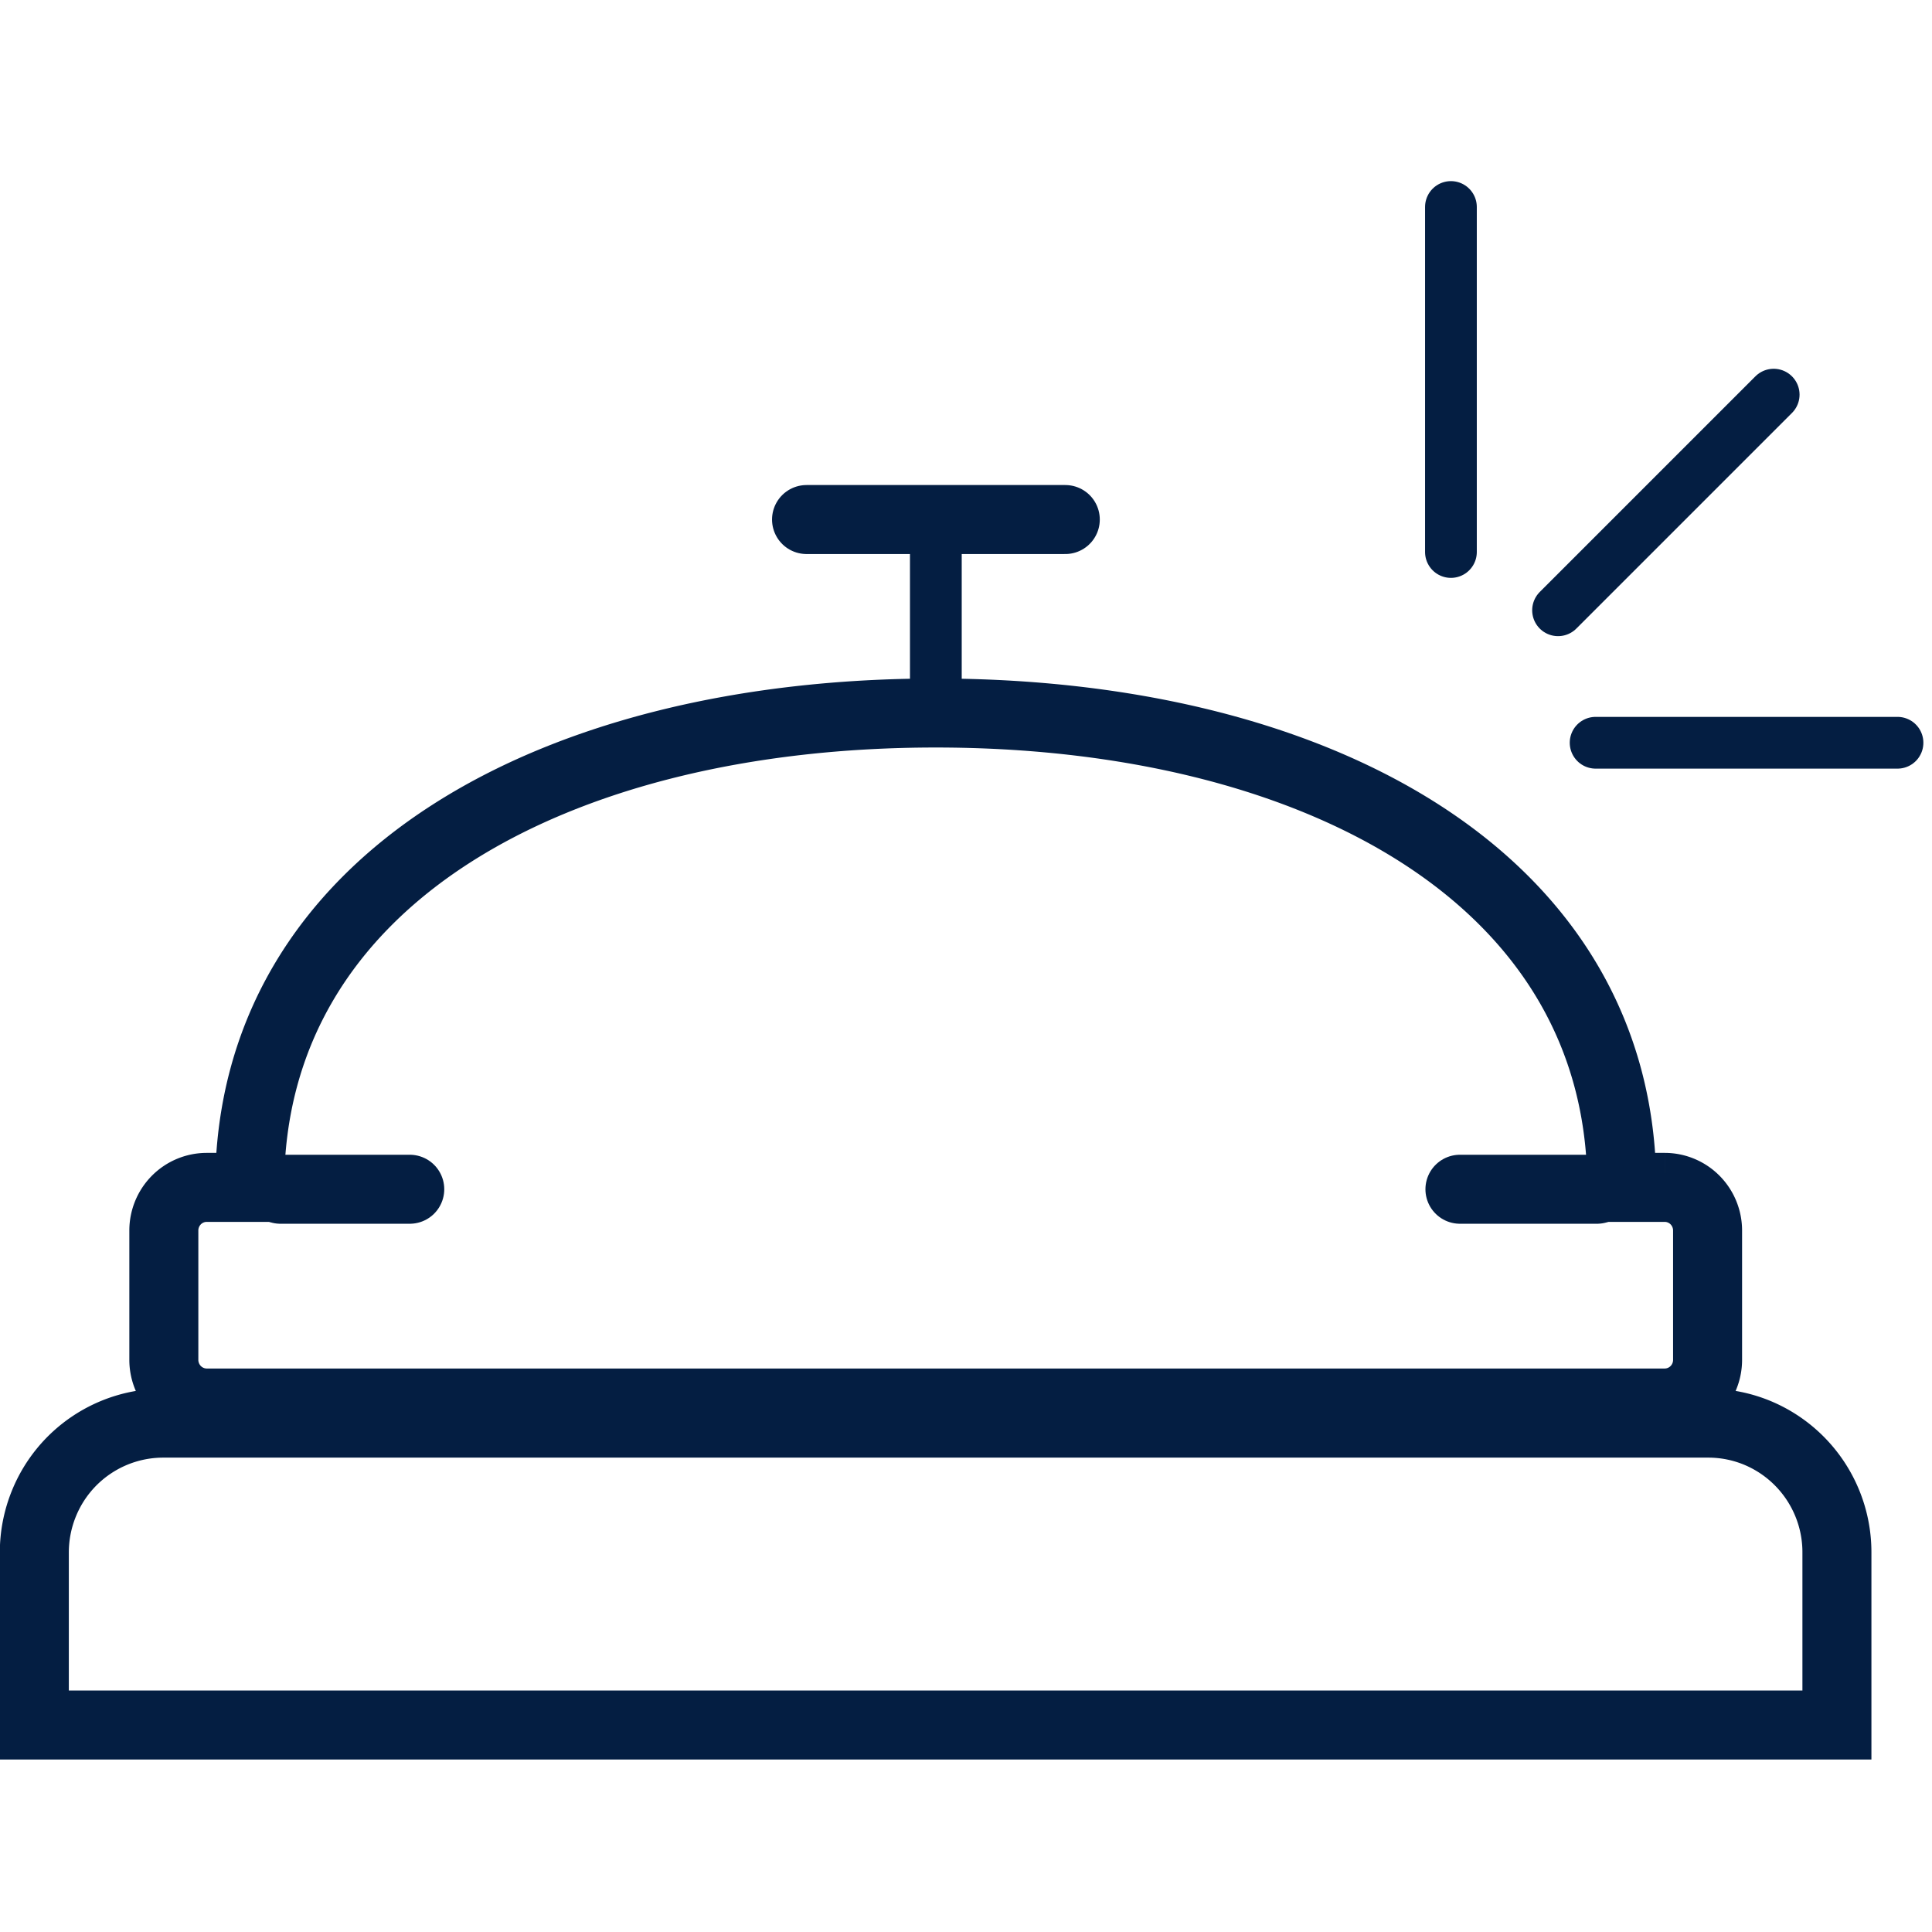
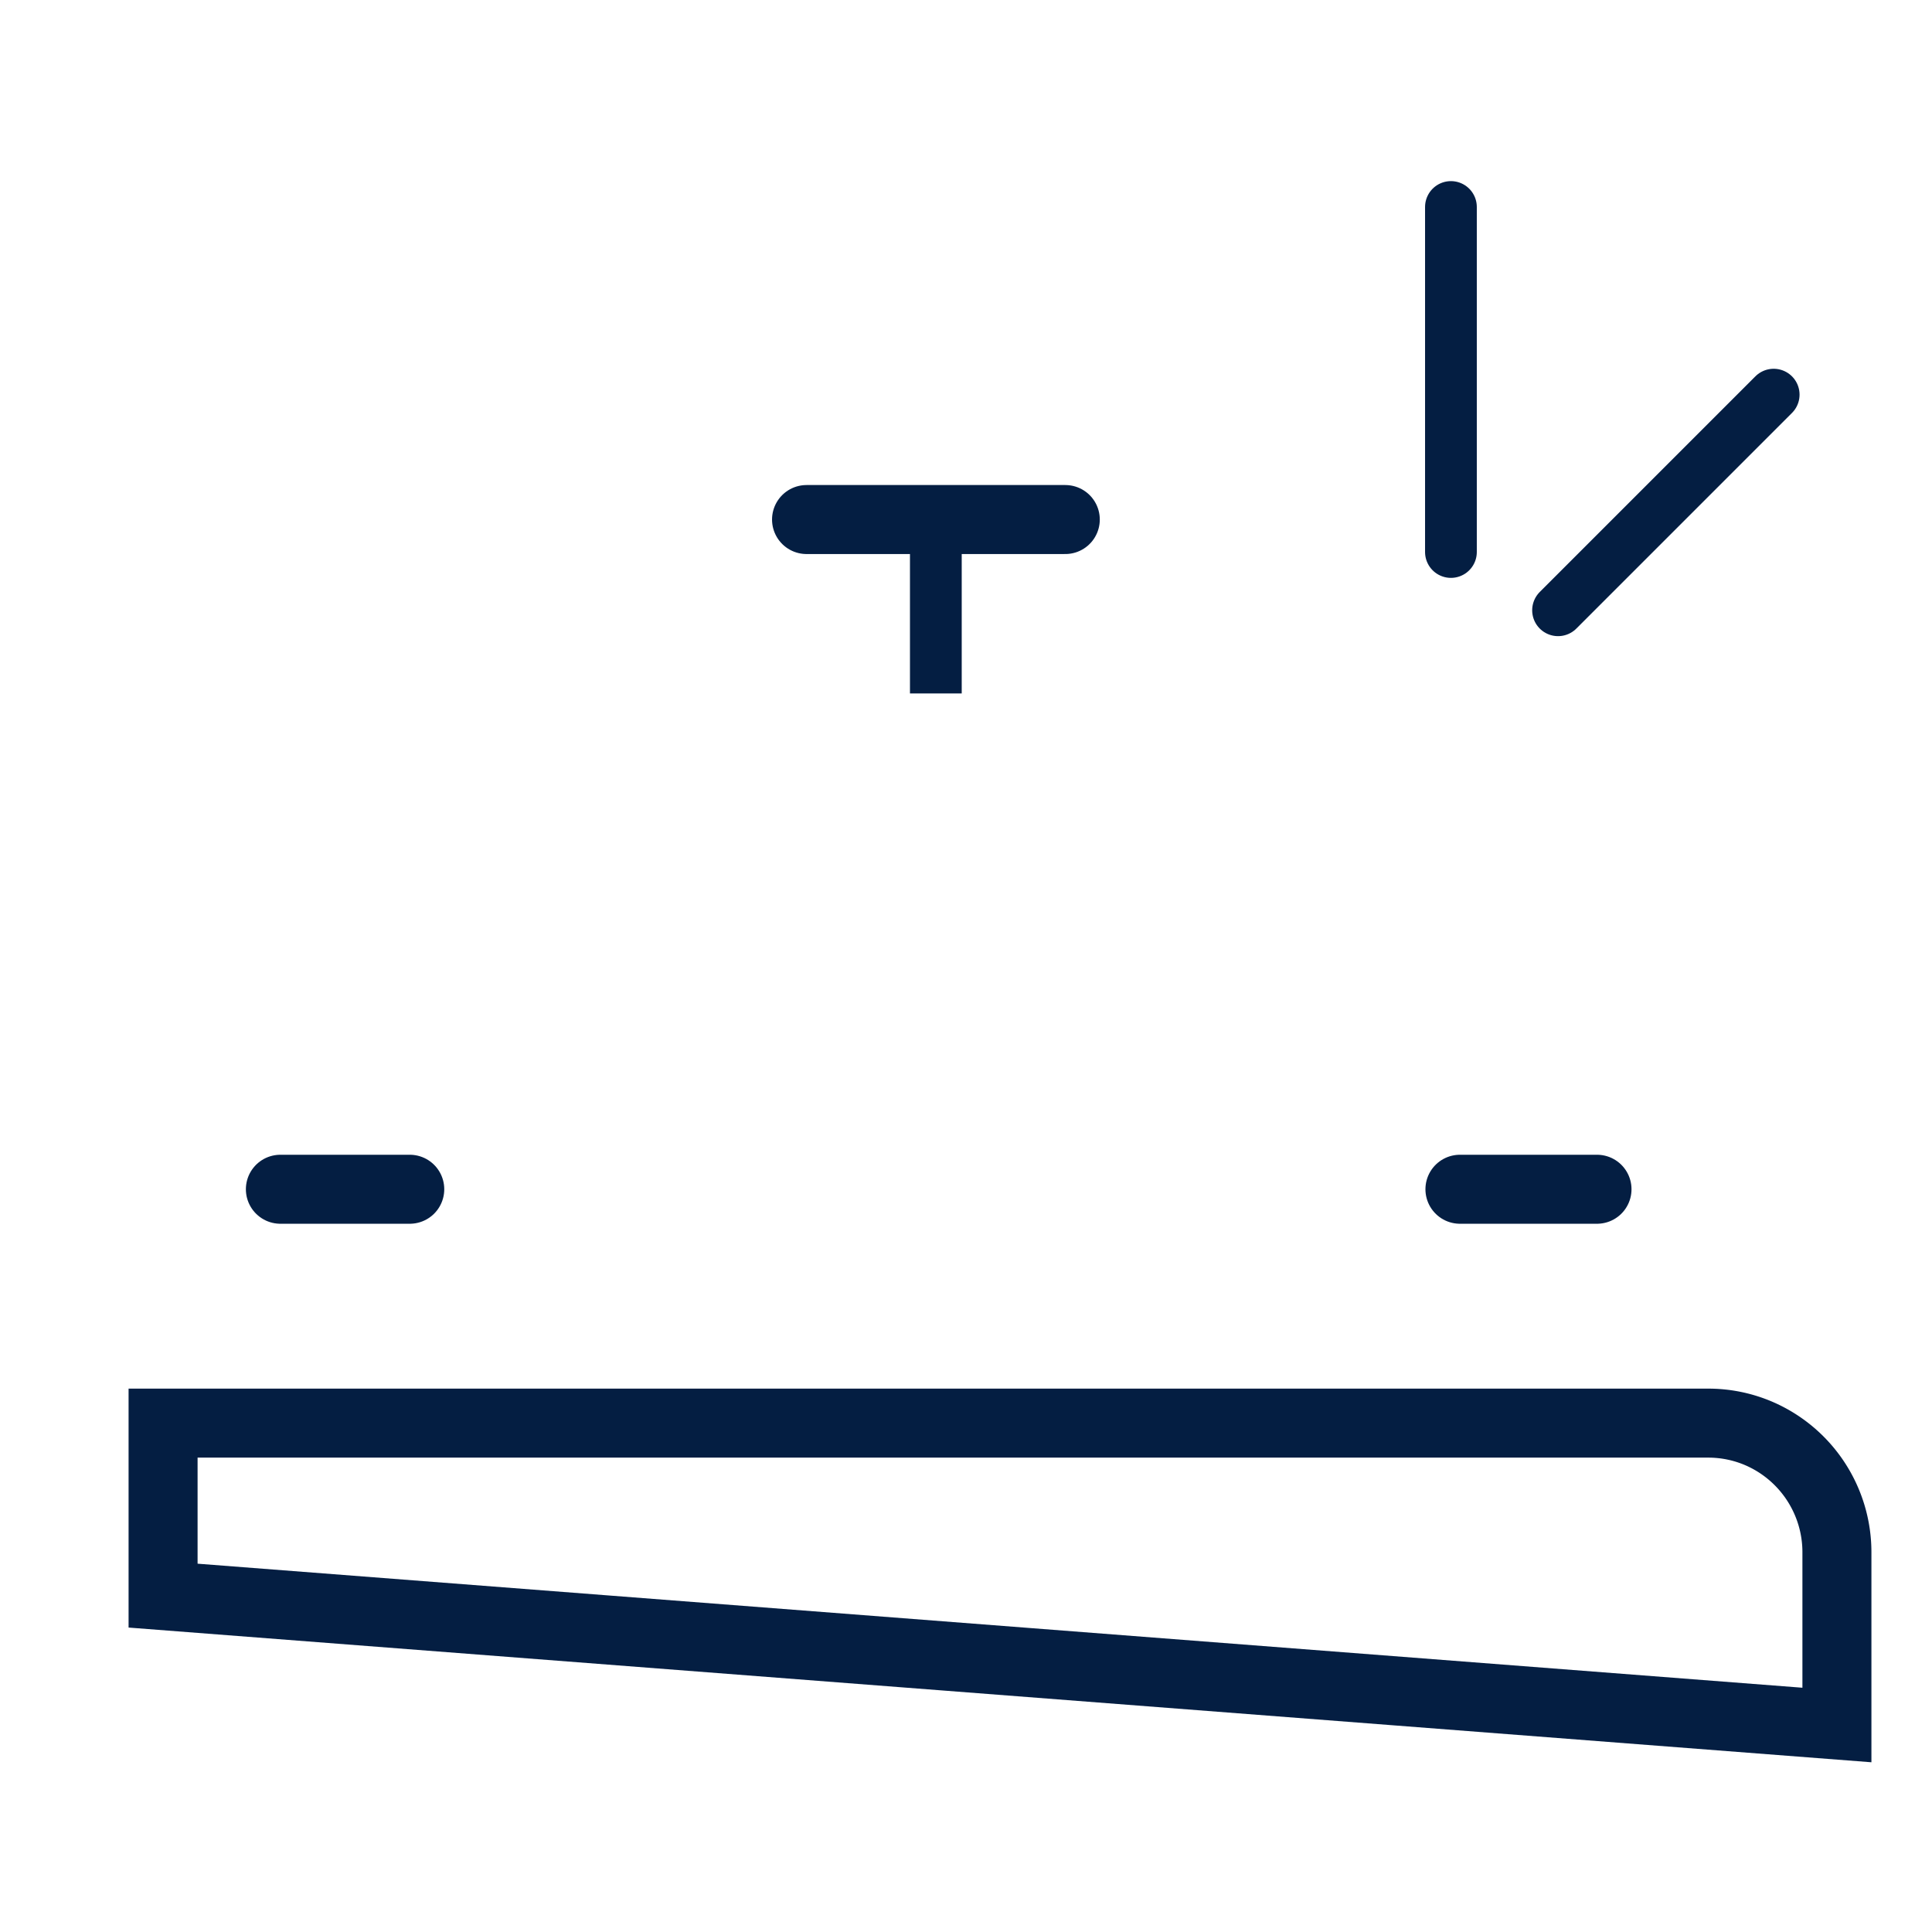
<svg xmlns="http://www.w3.org/2000/svg" width="56" height="56" viewBox="0 0 56 56">
  <rect width="56" height="56" fill="none" />
  <g transform="translate(1 6)">
-     <path d="M54.117,49.25v-5a3.747,3.747,0,0,0-2.3-3.465,3.715,3.715,0,0,0-1.428-.285H5.6a3.734,3.734,0,0,0-3.448,2.315,3.765,3.765,0,0,0-.284,1.435v5Z" transform="translate(-1.873 -5.25)" fill="none" stroke="#041e42" stroke-miterlimit="10" stroke-width="2" />
-     <path d="M8.109,34.25c0-8.972,8.9-13.75,19.886-13.75s19.887,4.775,19.887,13.75h1.243a1.24,1.24,0,0,1,.879.366,1.254,1.254,0,0,1,.364.884v3.75a1.254,1.254,0,0,1-.364.884,1.24,1.24,0,0,1-.879.366H6.866a1.24,1.24,0,0,1-.88-.367,1.254,1.254,0,0,1-.364-.885V35.5a1.254,1.254,0,0,1,.364-.884,1.24,1.24,0,0,1,.879-.366Z" transform="translate(-1.873 -5.833)" fill="none" stroke="#041e42" stroke-miterlimit="10" stroke-width="2" />
+     <path d="M54.117,49.25v-5a3.747,3.747,0,0,0-2.3-3.465,3.715,3.715,0,0,0-1.428-.285H5.6v5Z" transform="translate(-1.873 -5.25)" fill="none" stroke="#041e42" stroke-miterlimit="10" stroke-width="2" />
    <path d="M28.122,15.5v5" transform="translate(-1.996 -6.4)" fill="none" stroke="#041e42" stroke-miterlimit="10" stroke-width="1.5" />
    <path d="M24.373,15.5h7.5" transform="translate(-1.995 -6.441)" fill="none" stroke="#041e42" stroke-linecap="round" stroke-linejoin="round" stroke-miterlimit="10" stroke-width="2" />
    <path d="M43.122,6.75v10" transform="translate(-2.066 -6.75)" fill="none" stroke="#041e42" stroke-linecap="round" stroke-linejoin="round" stroke-miterlimit="10" stroke-width="1.5" />
    <path d="M46.288,18.439l6.25-6.25" transform="translate(-2.127 -6.75)" fill="none" stroke="#041e42" stroke-linecap="round" stroke-linejoin="round" stroke-miterlimit="10" stroke-width="1.5" />
-     <path d="M47.377,21.75h8.75" transform="translate(-2.127 -6.221)" fill="none" stroke="#041e42" stroke-linecap="round" stroke-linejoin="round" stroke-miterlimit="10" stroke-width="1.5" />
    <path d="M9,34.25h3.75" transform="translate(-1.873 -5.779)" fill="none" stroke="#041e42" stroke-linecap="round" stroke-miterlimit="10" stroke-width="2" />
    <path d="M43.4,34.25h3.973" transform="translate(-2.083 -5.779)" fill="none" stroke="#041e42" stroke-linecap="round" stroke-miterlimit="10" stroke-width="2" />
  </g>
</svg>